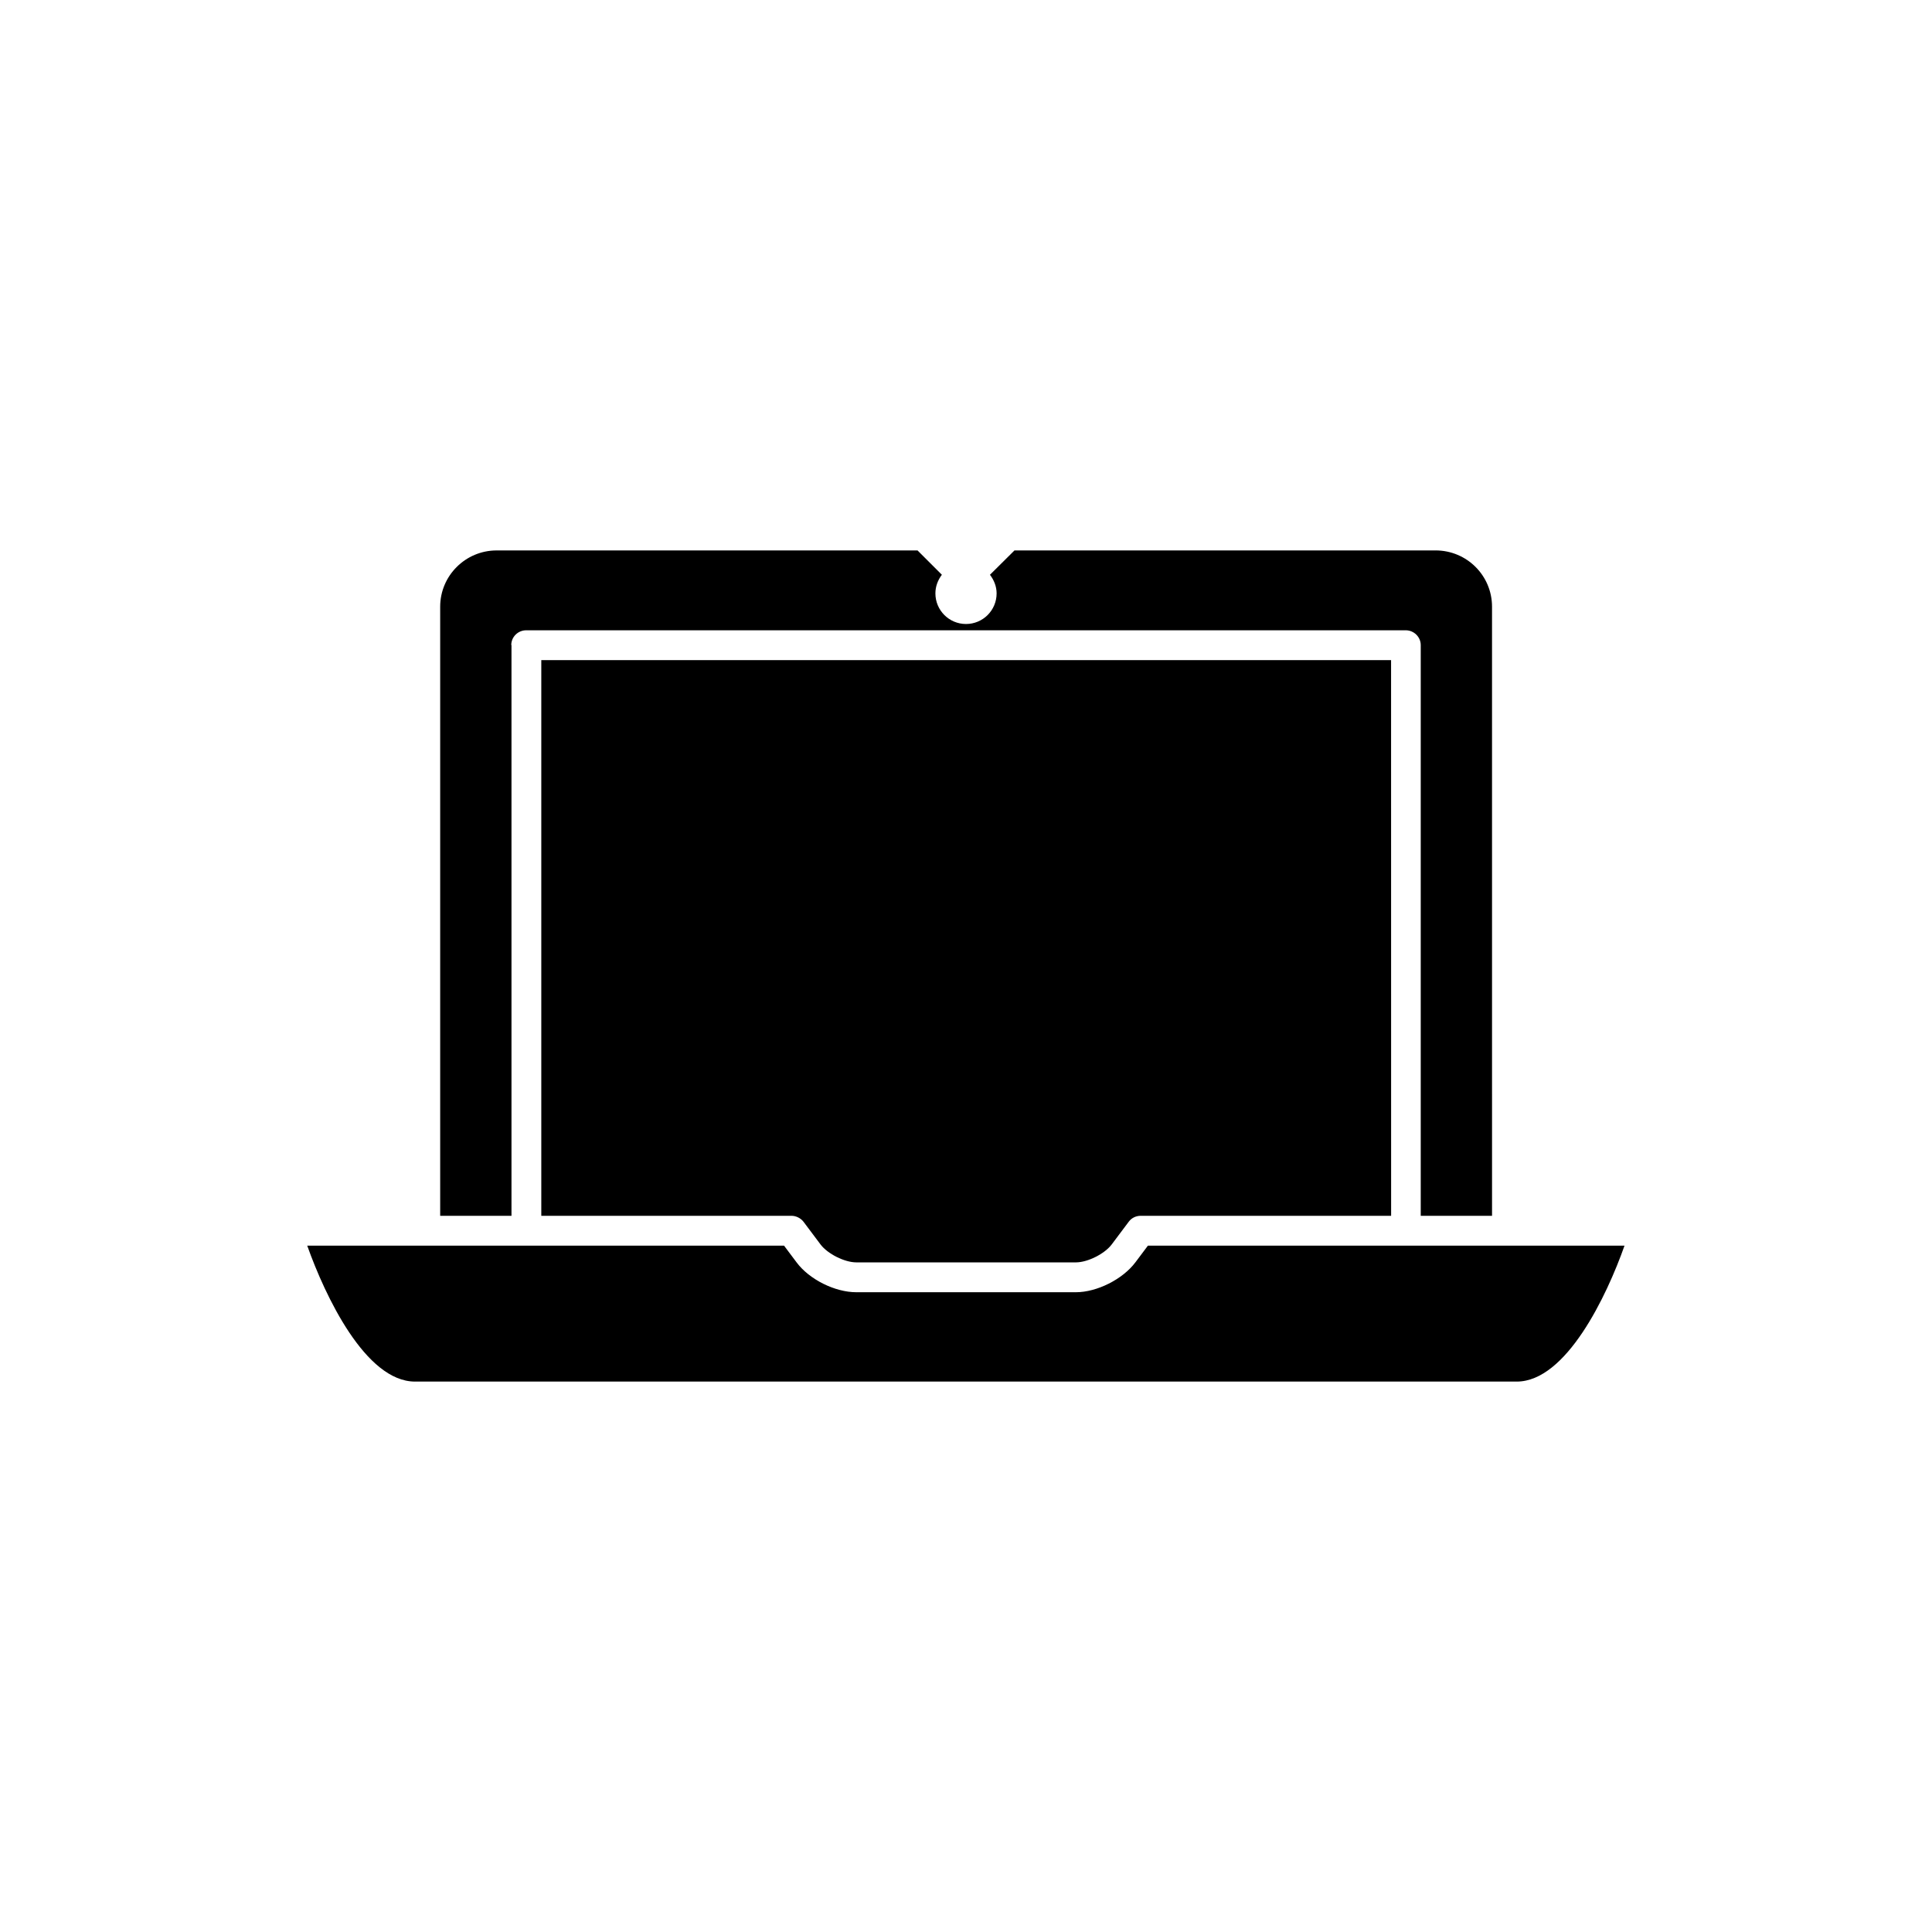
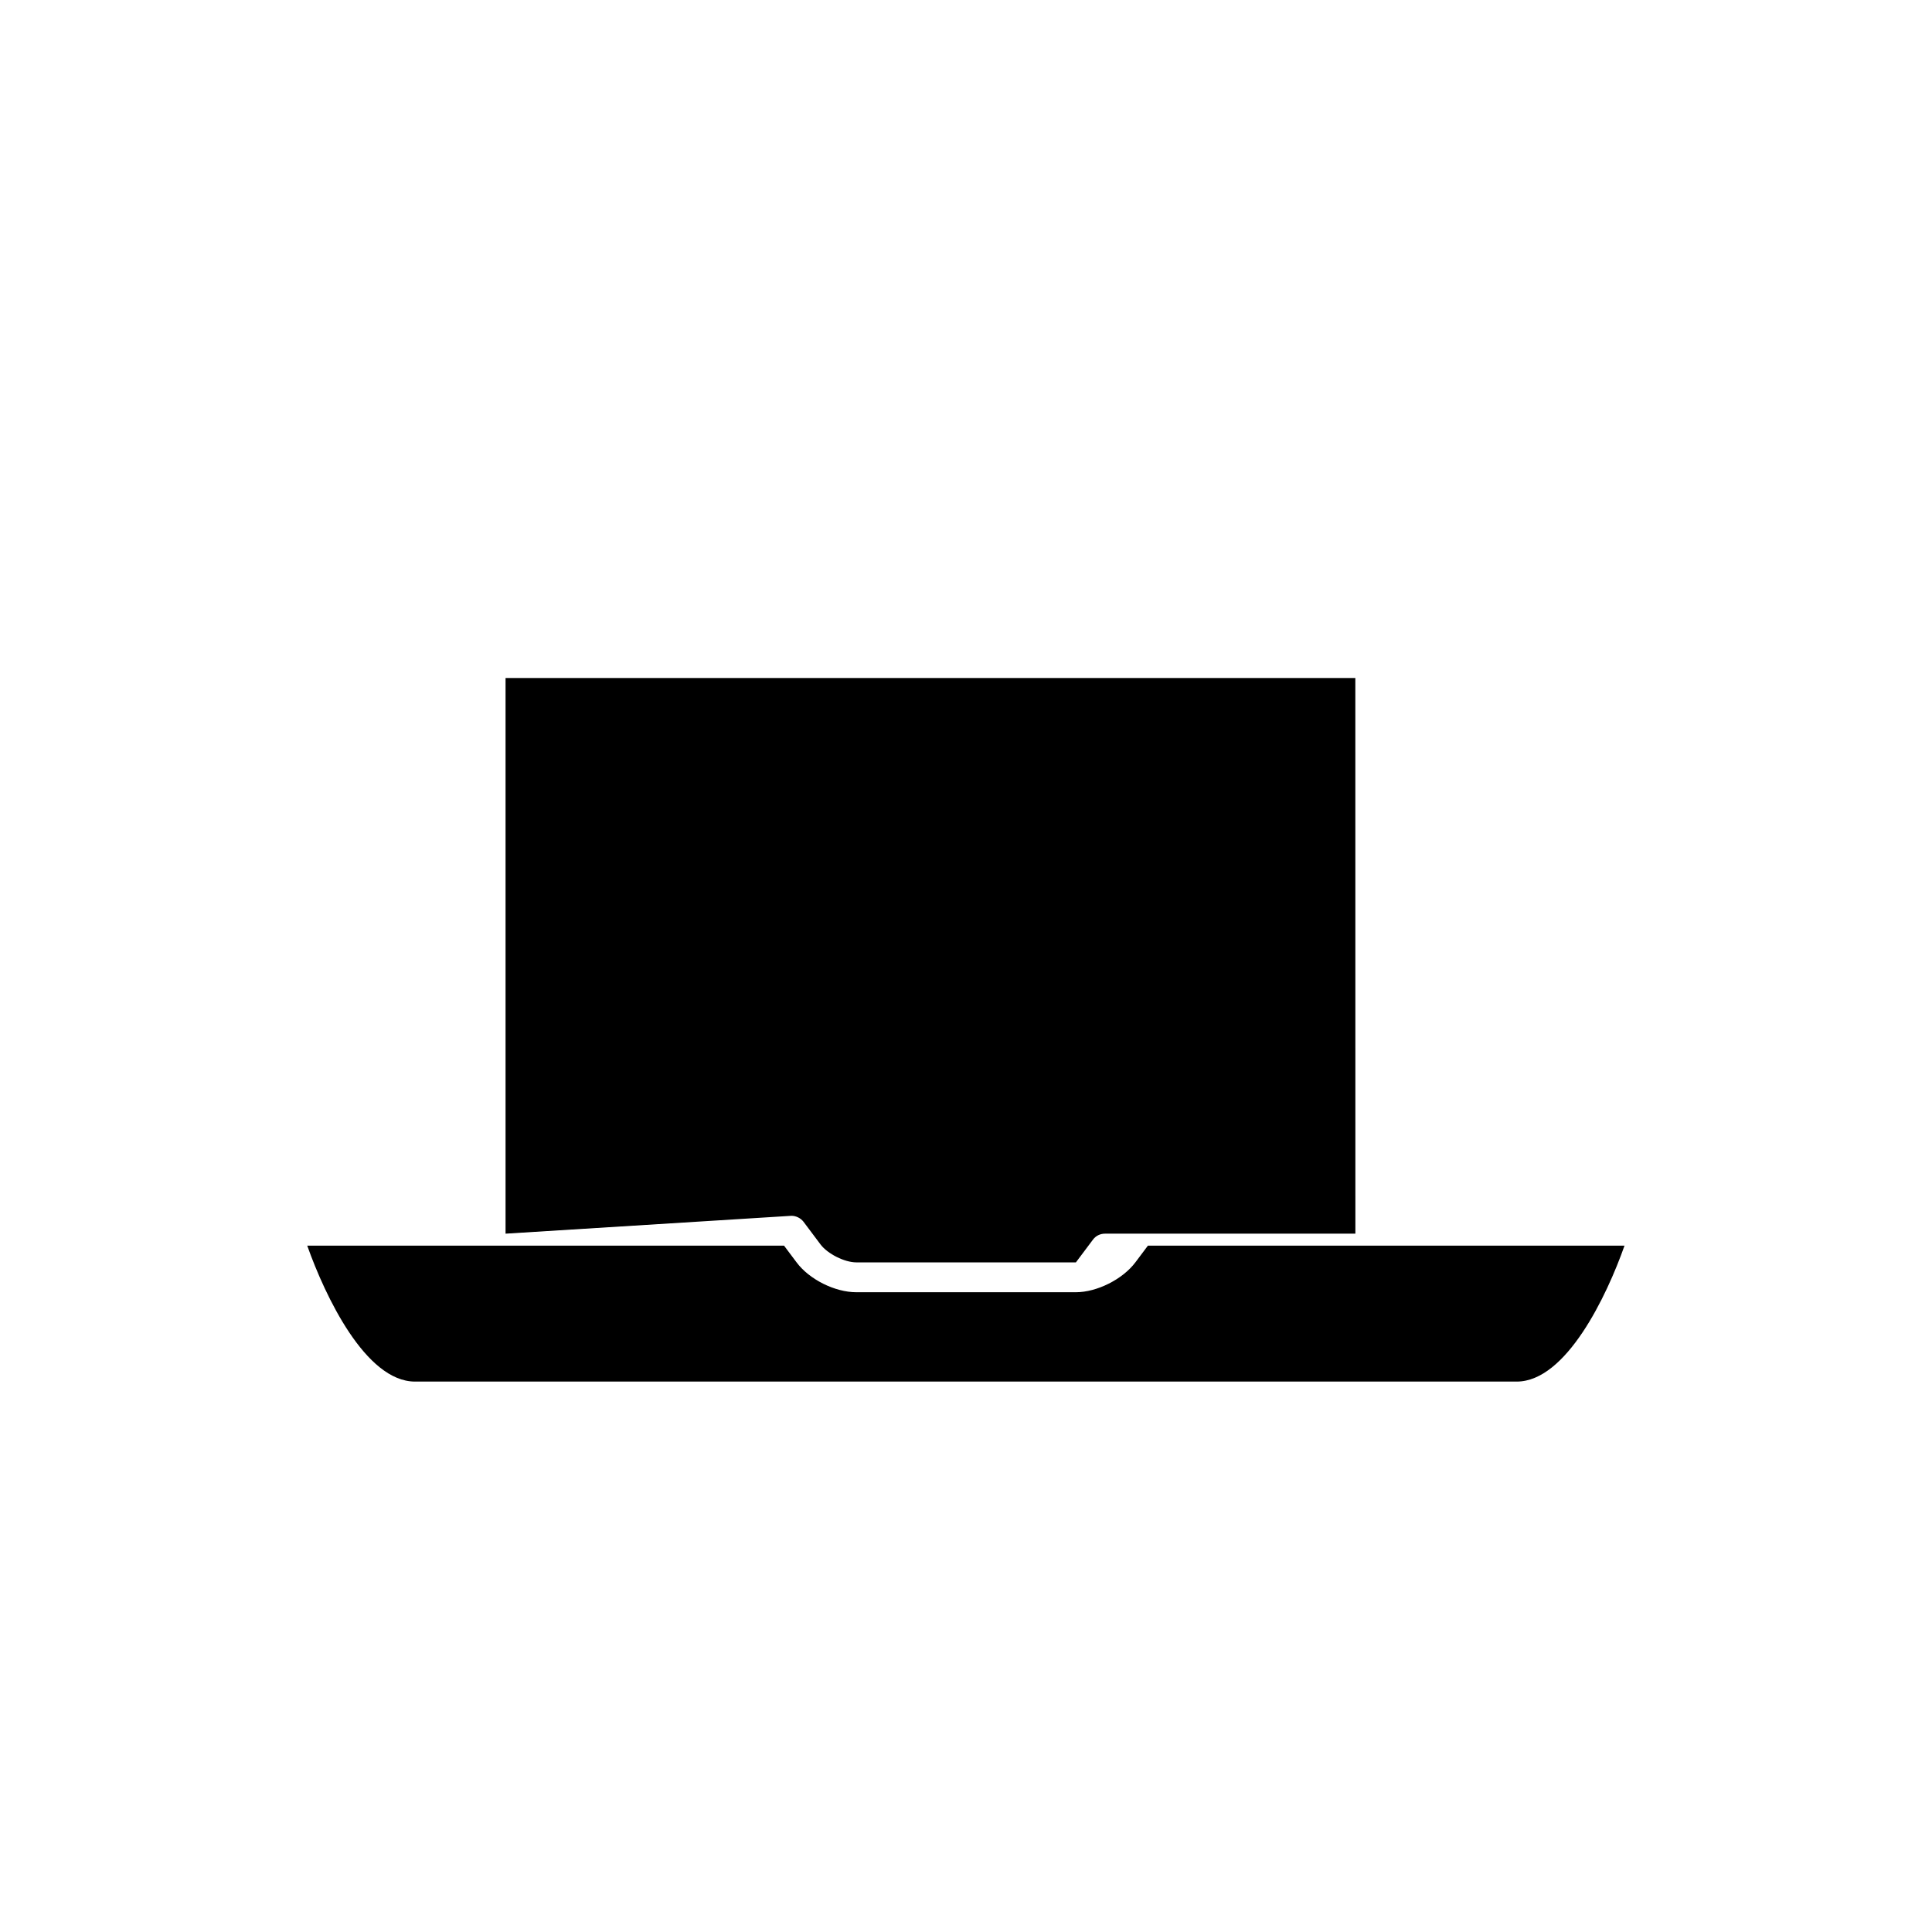
<svg xmlns="http://www.w3.org/2000/svg" fill="#000000" width="800px" height="800px" version="1.1" viewBox="144 144 512 512">
  <g>
-     <path d="m279.49 314.96c0-2.168 1.762-3.93 3.981-3.93h233.06c2.168 0 3.981 1.762 3.981 3.93v151.24h18.895l-0.004-161.42c0-8.262-6.699-14.914-14.965-14.914l-111.59 0.004-6.496 6.449c1.059 1.41 1.762 3.07 1.762 4.934 0 4.484-3.629 8.113-8.113 8.113-4.481 0-8.109-3.629-8.109-8.113 0-1.863 0.656-3.527 1.715-4.938l-6.449-6.445h-111.54c-8.262 0-14.965 6.699-14.965 14.914v161.42h18.895v-151.25z" />
-     <path d="m353.75 466.2c1.211 0 2.418 0.605 3.176 1.562l4.535 6.047c1.863 2.469 6.348 4.734 9.473 4.734h58.191c3.125 0 7.609-2.266 9.473-4.734l4.535-6.047c0.754-1.008 1.914-1.562 3.176-1.562h66.352l-0.012-147.26h-225.2v147.26z" />
+     <path d="m353.75 466.2c1.211 0 2.418 0.605 3.176 1.562l4.535 6.047c1.863 2.469 6.348 4.734 9.473 4.734h58.191l4.535-6.047c0.754-1.008 1.914-1.562 3.176-1.562h66.352l-0.012-147.26h-225.2v147.26z" />
    <path d="m448.21 474.11-3.328 4.434c-3.375 4.484-10.176 7.91-15.77 7.91h-58.188c-5.644 0-12.445-3.375-15.82-7.91l-3.324-4.434h-126.36c4.734 13.352 15.469 36.023 28.566 36.023h291.96c13.098 0 23.879-22.723 28.566-36.023z" />
  </g>
</svg>